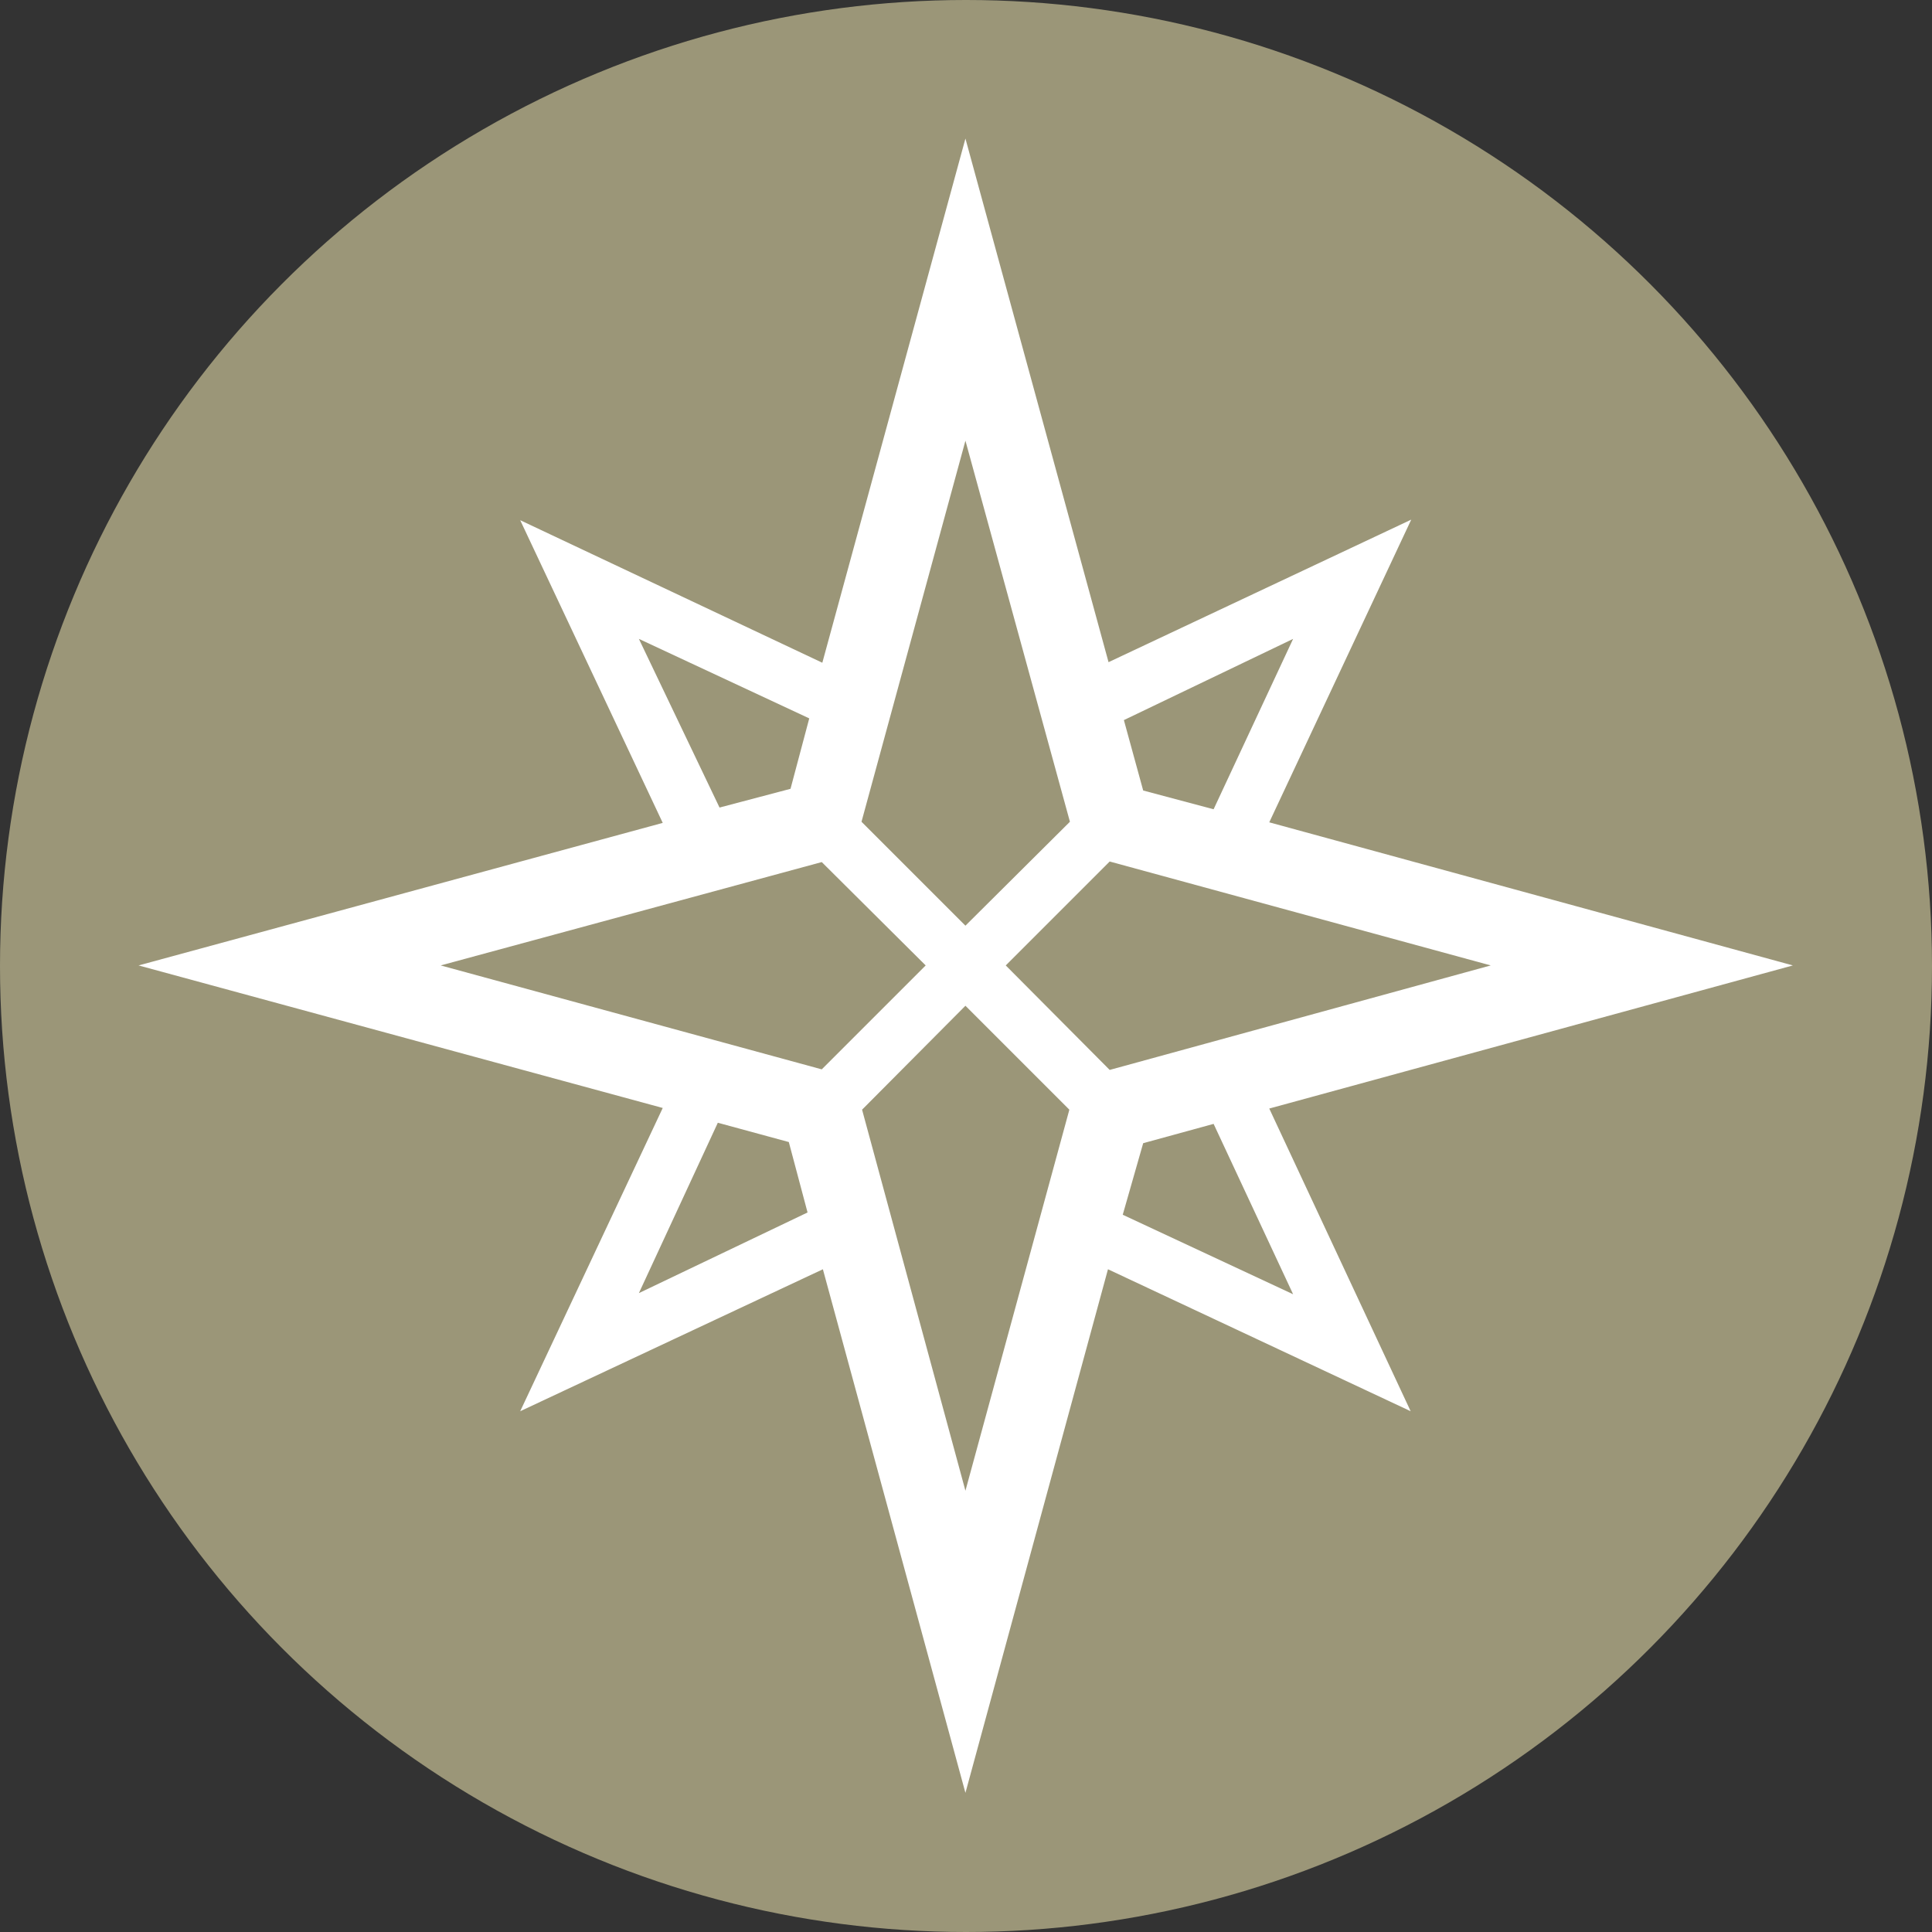
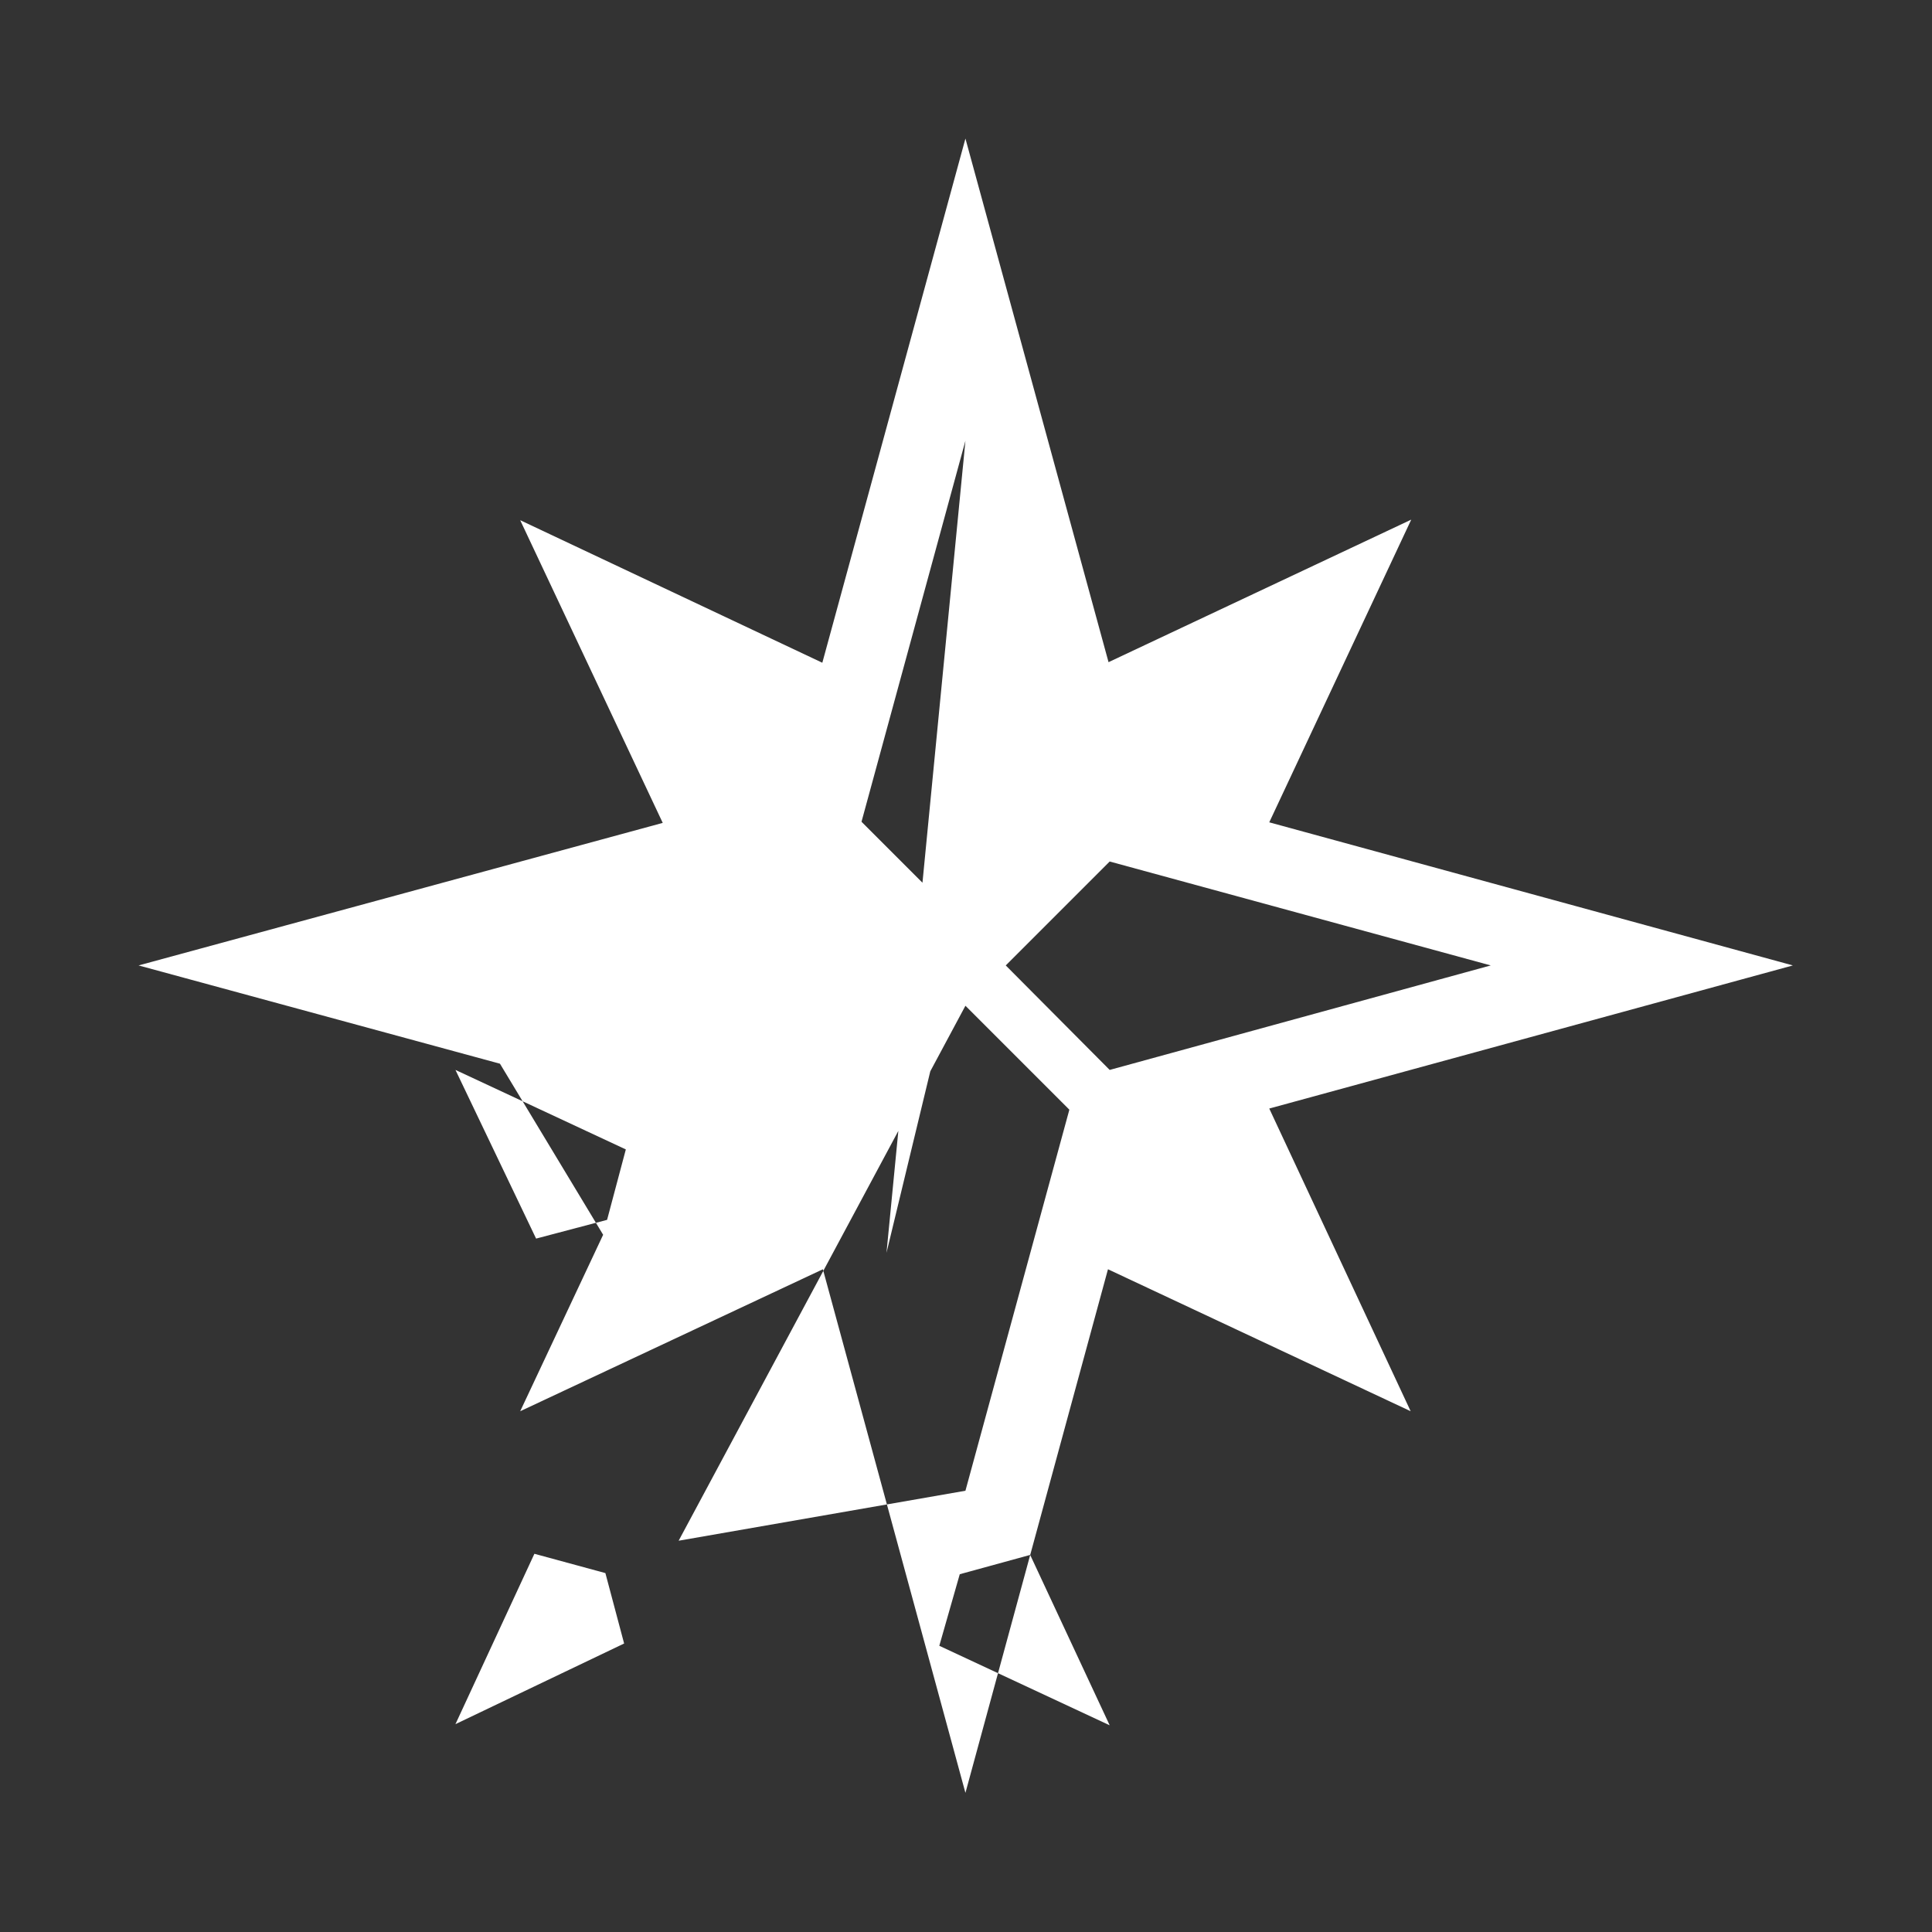
<svg xmlns="http://www.w3.org/2000/svg" viewBox="0 0 34.02 34.02">
  <rect x="0" y="0" width="34.02" height="34.02" fill="#333333" stroke="none" />
  <defs>
    <style>.cls-1{fill:#9b9678;}.cls-2{fill:#fff;}</style>
  </defs>
  <title>Asset 13</title>
  <g id="Layer_2" data-name="Layer 2">
    <g id="circles">
-       <circle class="cls-1" cx="17.01" cy="17.01" r="17.01" />
-     </g>
+       </g>
    <g id="icons">
-       <path class="cls-2" d="M22.35,19.52,31.57,17l-9.22-2.52,2.5-5.33-5.33,2.51L17,2.44l-2.52,9.23L9.16,9.16l2.51,5.33L2.44,17l9.23,2.51L9.16,24.85l5.33-2.5L17,31.57l2.51-9.22,5.33,2.5Zm-2.81-.68L17.71,17l1.83-1.83L26.25,17Zm3.23-7.59-1.4,3-1.24-.33-.34-1.24Zm-3.93,3.22L17,16.3l-1.83-1.83L17,7.76Zm-7.59-3.22,3,1.4-.33,1.24-1.25.33Zm3.22,3.93L16.3,17l-1.83,1.83L7.76,17Zm-3.22,7.59,1.39-3,1.25.34.33,1.24Zm3.93-3.23L17,17.71l1.83,1.83L17,26.25Zm4.95.59,1.24-.34,1.4,3-3-1.4Z" />
+       <path class="cls-2" d="M22.35,19.52,31.57,17l-9.22-2.52,2.5-5.33-5.33,2.51L17,2.44l-2.52,9.23L9.16,9.16l2.51,5.33L2.44,17l9.23,2.51L9.16,24.85l5.33-2.5L17,31.57l2.51-9.22,5.33,2.5Zm-2.81-.68L17.71,17l1.83-1.83L26.25,17ZZm-3.93,3.22L17,16.3l-1.83-1.83L17,7.76Zm-7.59-3.22,3,1.4-.33,1.24-1.25.33Zm3.22,3.93L16.3,17l-1.83,1.83L7.76,17Zm-3.22,7.59,1.39-3,1.25.34.33,1.24Zm3.93-3.23L17,17.71l1.83,1.83L17,26.25Zm4.95.59,1.24-.34,1.4,3-3-1.4Z" />
    </g>
  </g>
</svg>